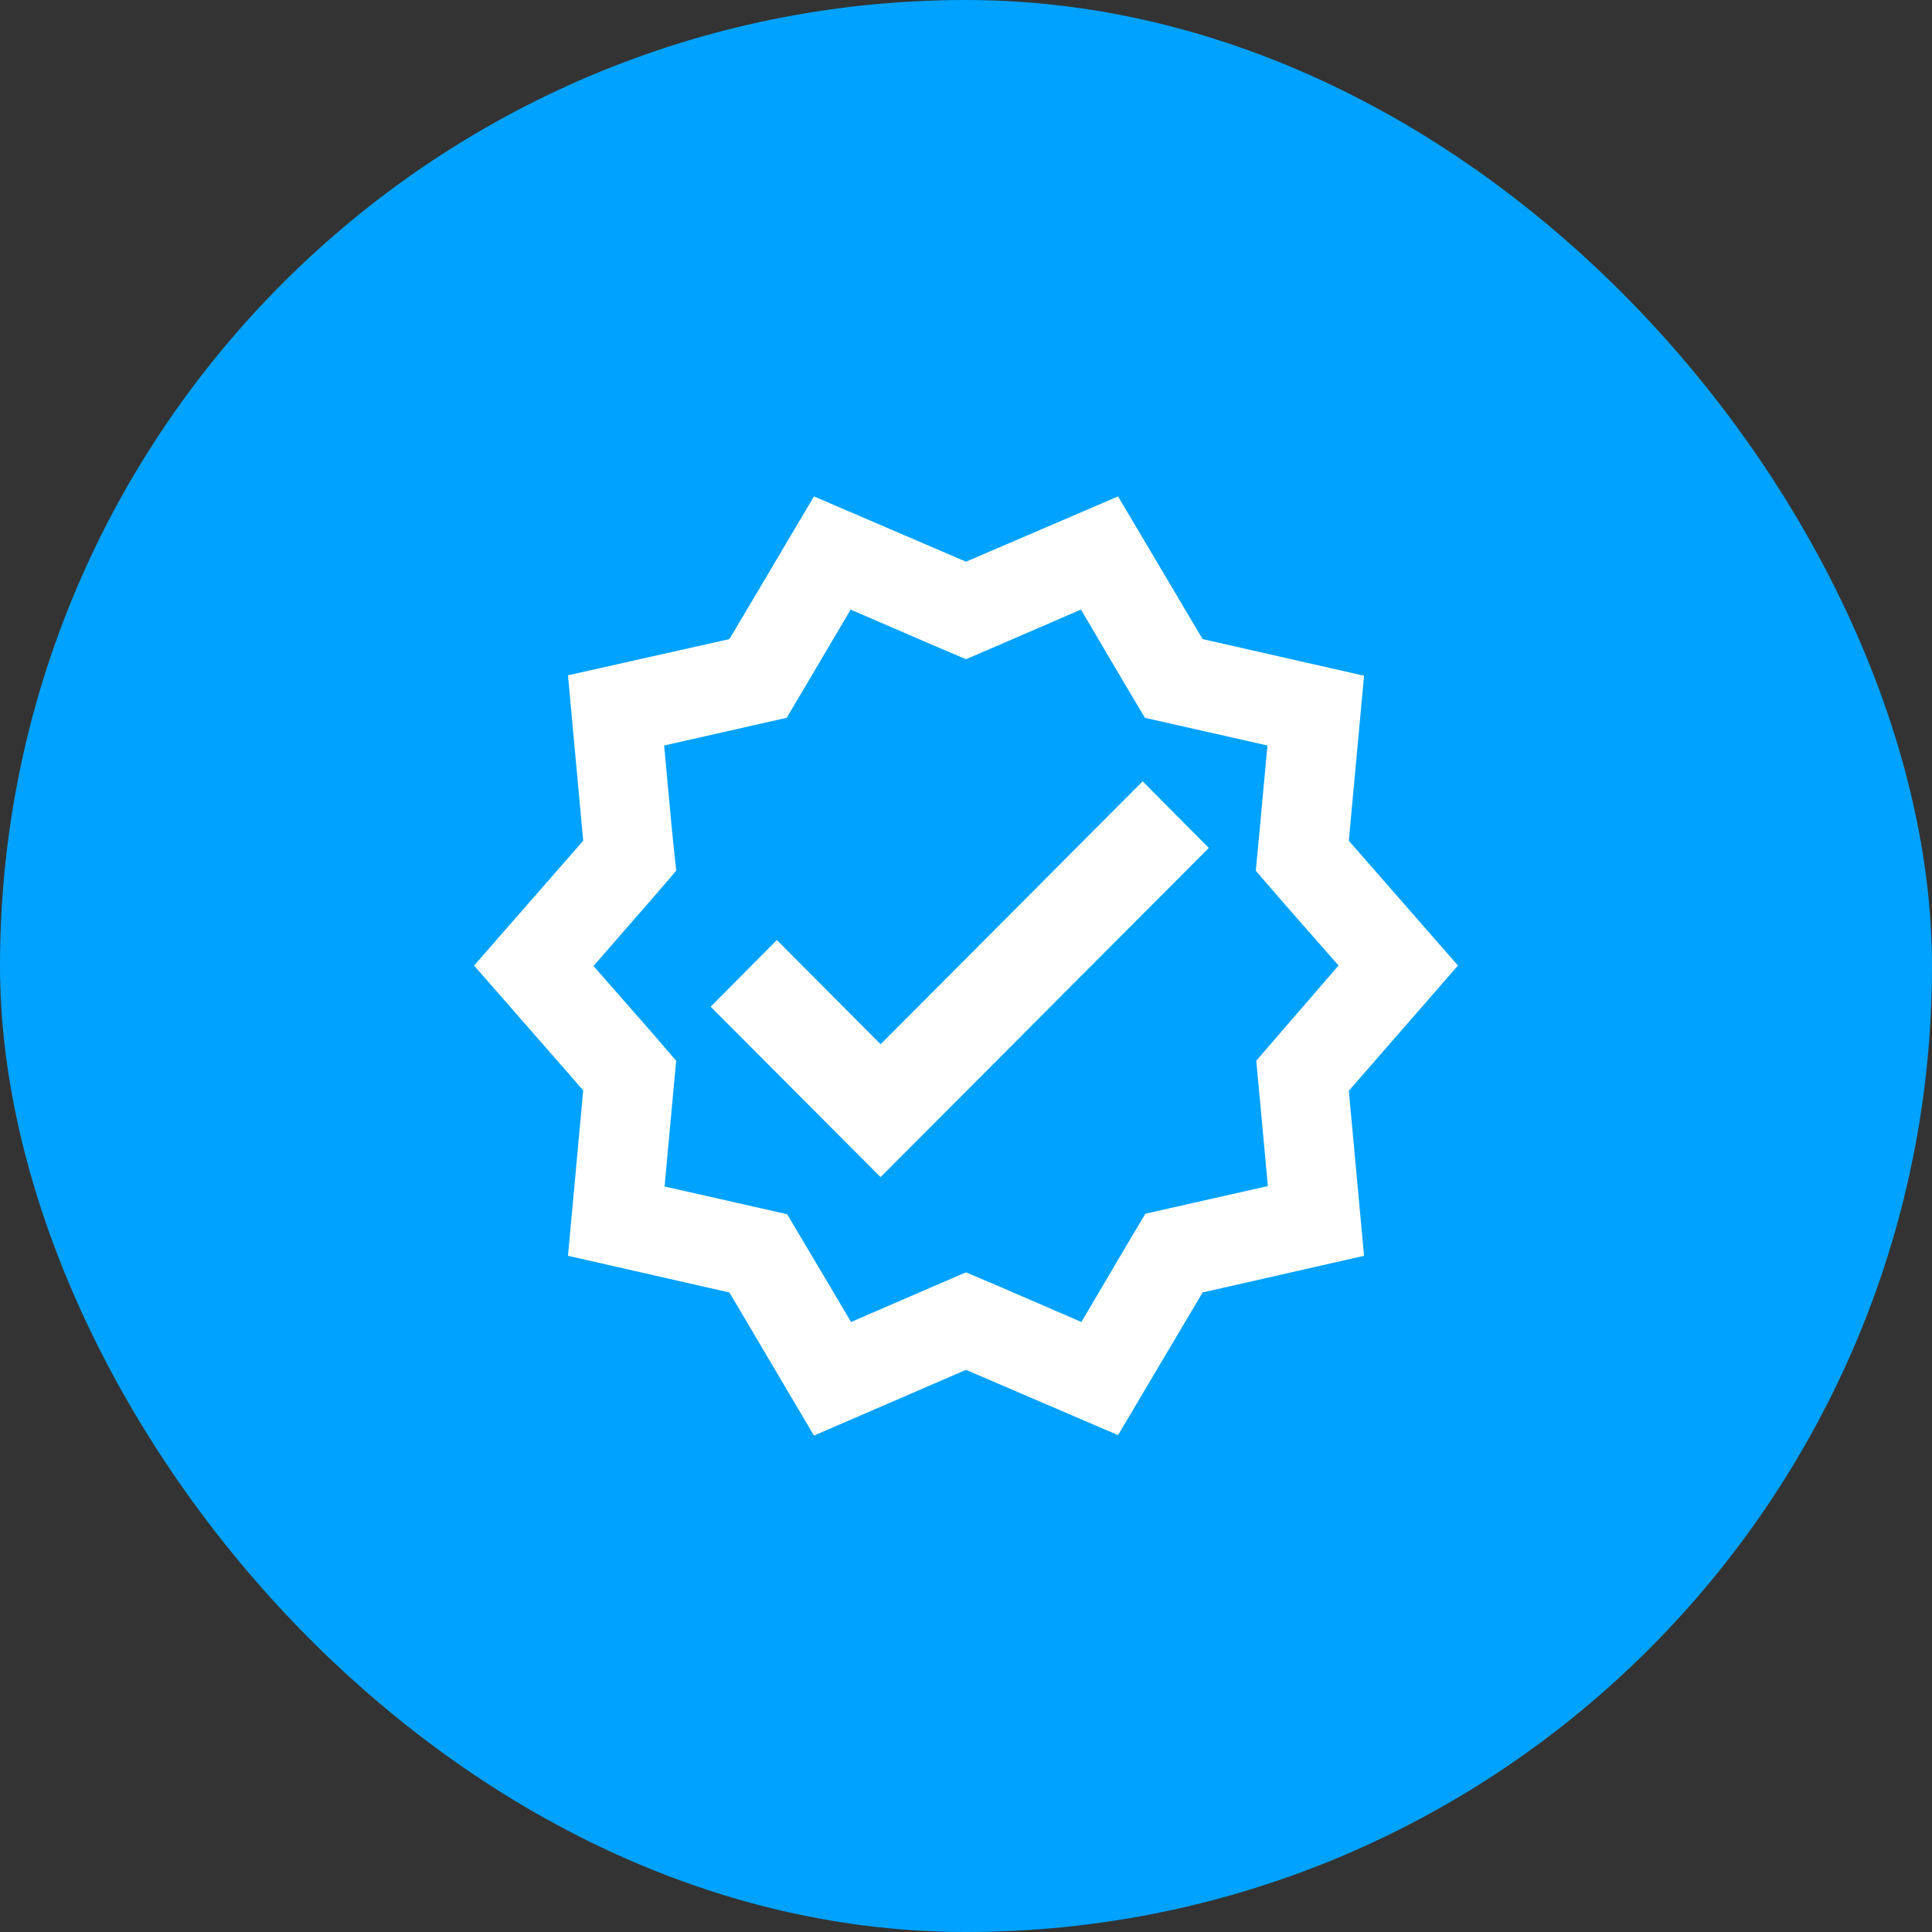
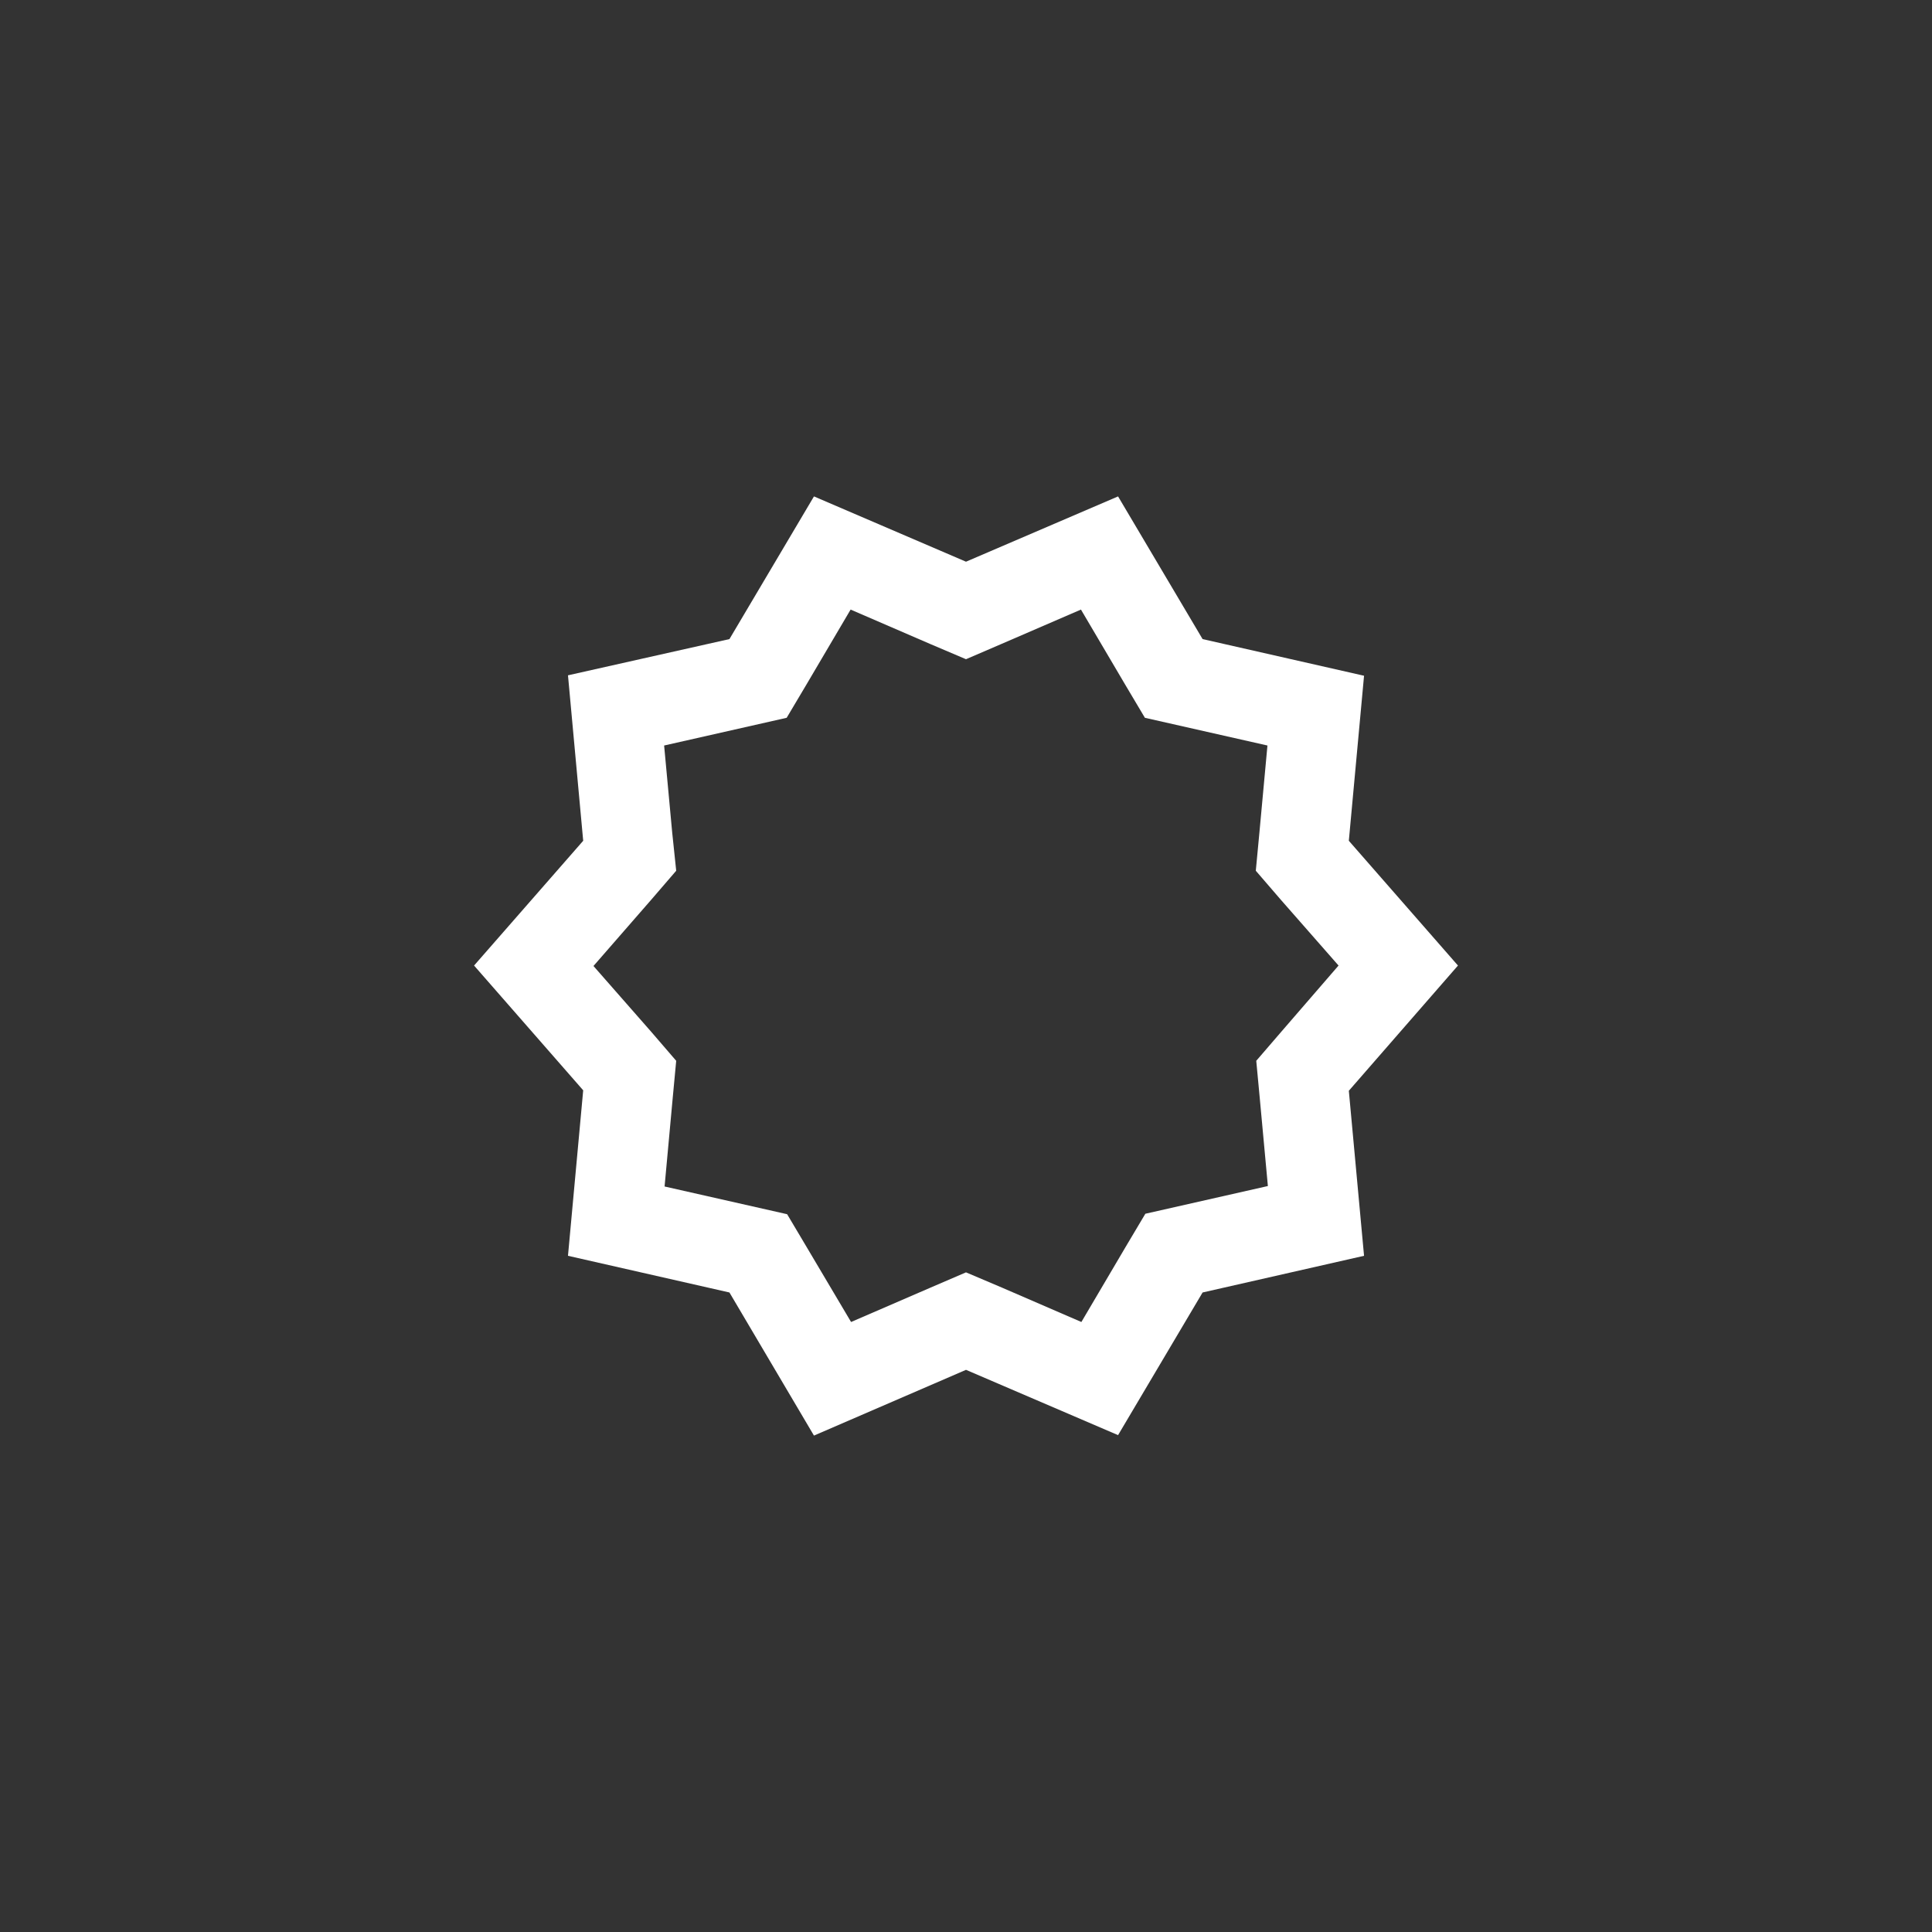
<svg xmlns="http://www.w3.org/2000/svg" width="72" height="72" viewBox="0 0 72 72" fill="none">
  <rect x="0" y="0" width="72" height="72" fill="#333333" stroke="none" />
-   <rect width="72" height="72" rx="36" fill="#00A2FF" />
  <path d="M54.334 35.983L50.267 31.333L50.834 25.183L44.817 23.817L41.667 18.5L36 20.933L30.334 18.5L27.184 23.817L21.167 25.167L21.734 31.333L17.667 35.983L21.734 40.633L21.167 46.8L27.184 48.167L30.334 53.5L36 51.05L41.667 53.483L44.817 48.167L50.834 46.8L50.267 40.65L54.334 35.983ZM47.75 38.45L46.817 39.533L46.95 40.95L47.25 44.2L42.684 45.233L41.95 46.467L40.3 49.267L37.334 47.983L36 47.417L34.684 47.983L31.717 49.267L30.067 46.483L29.334 45.25L24.767 44.217L25.067 40.95L25.2 39.533L24.267 38.45L22.117 36L24.267 33.533L25.2 32.45L25.05 31.017L24.75 27.783L29.317 26.75L30.05 25.517L31.7 22.717L34.667 24L36 24.567L37.317 24L40.284 22.717L41.934 25.517L42.667 26.75L47.234 27.783L46.934 31.033L46.8 32.45L47.734 33.533L49.884 35.983L47.75 38.45Z" fill="white" />
-   <path d="M32.817 38.917L28.95 35.033L26.484 37.517L32.817 43.867L45.05 31.6L42.584 29.117L32.817 38.917Z" fill="white" />
</svg>